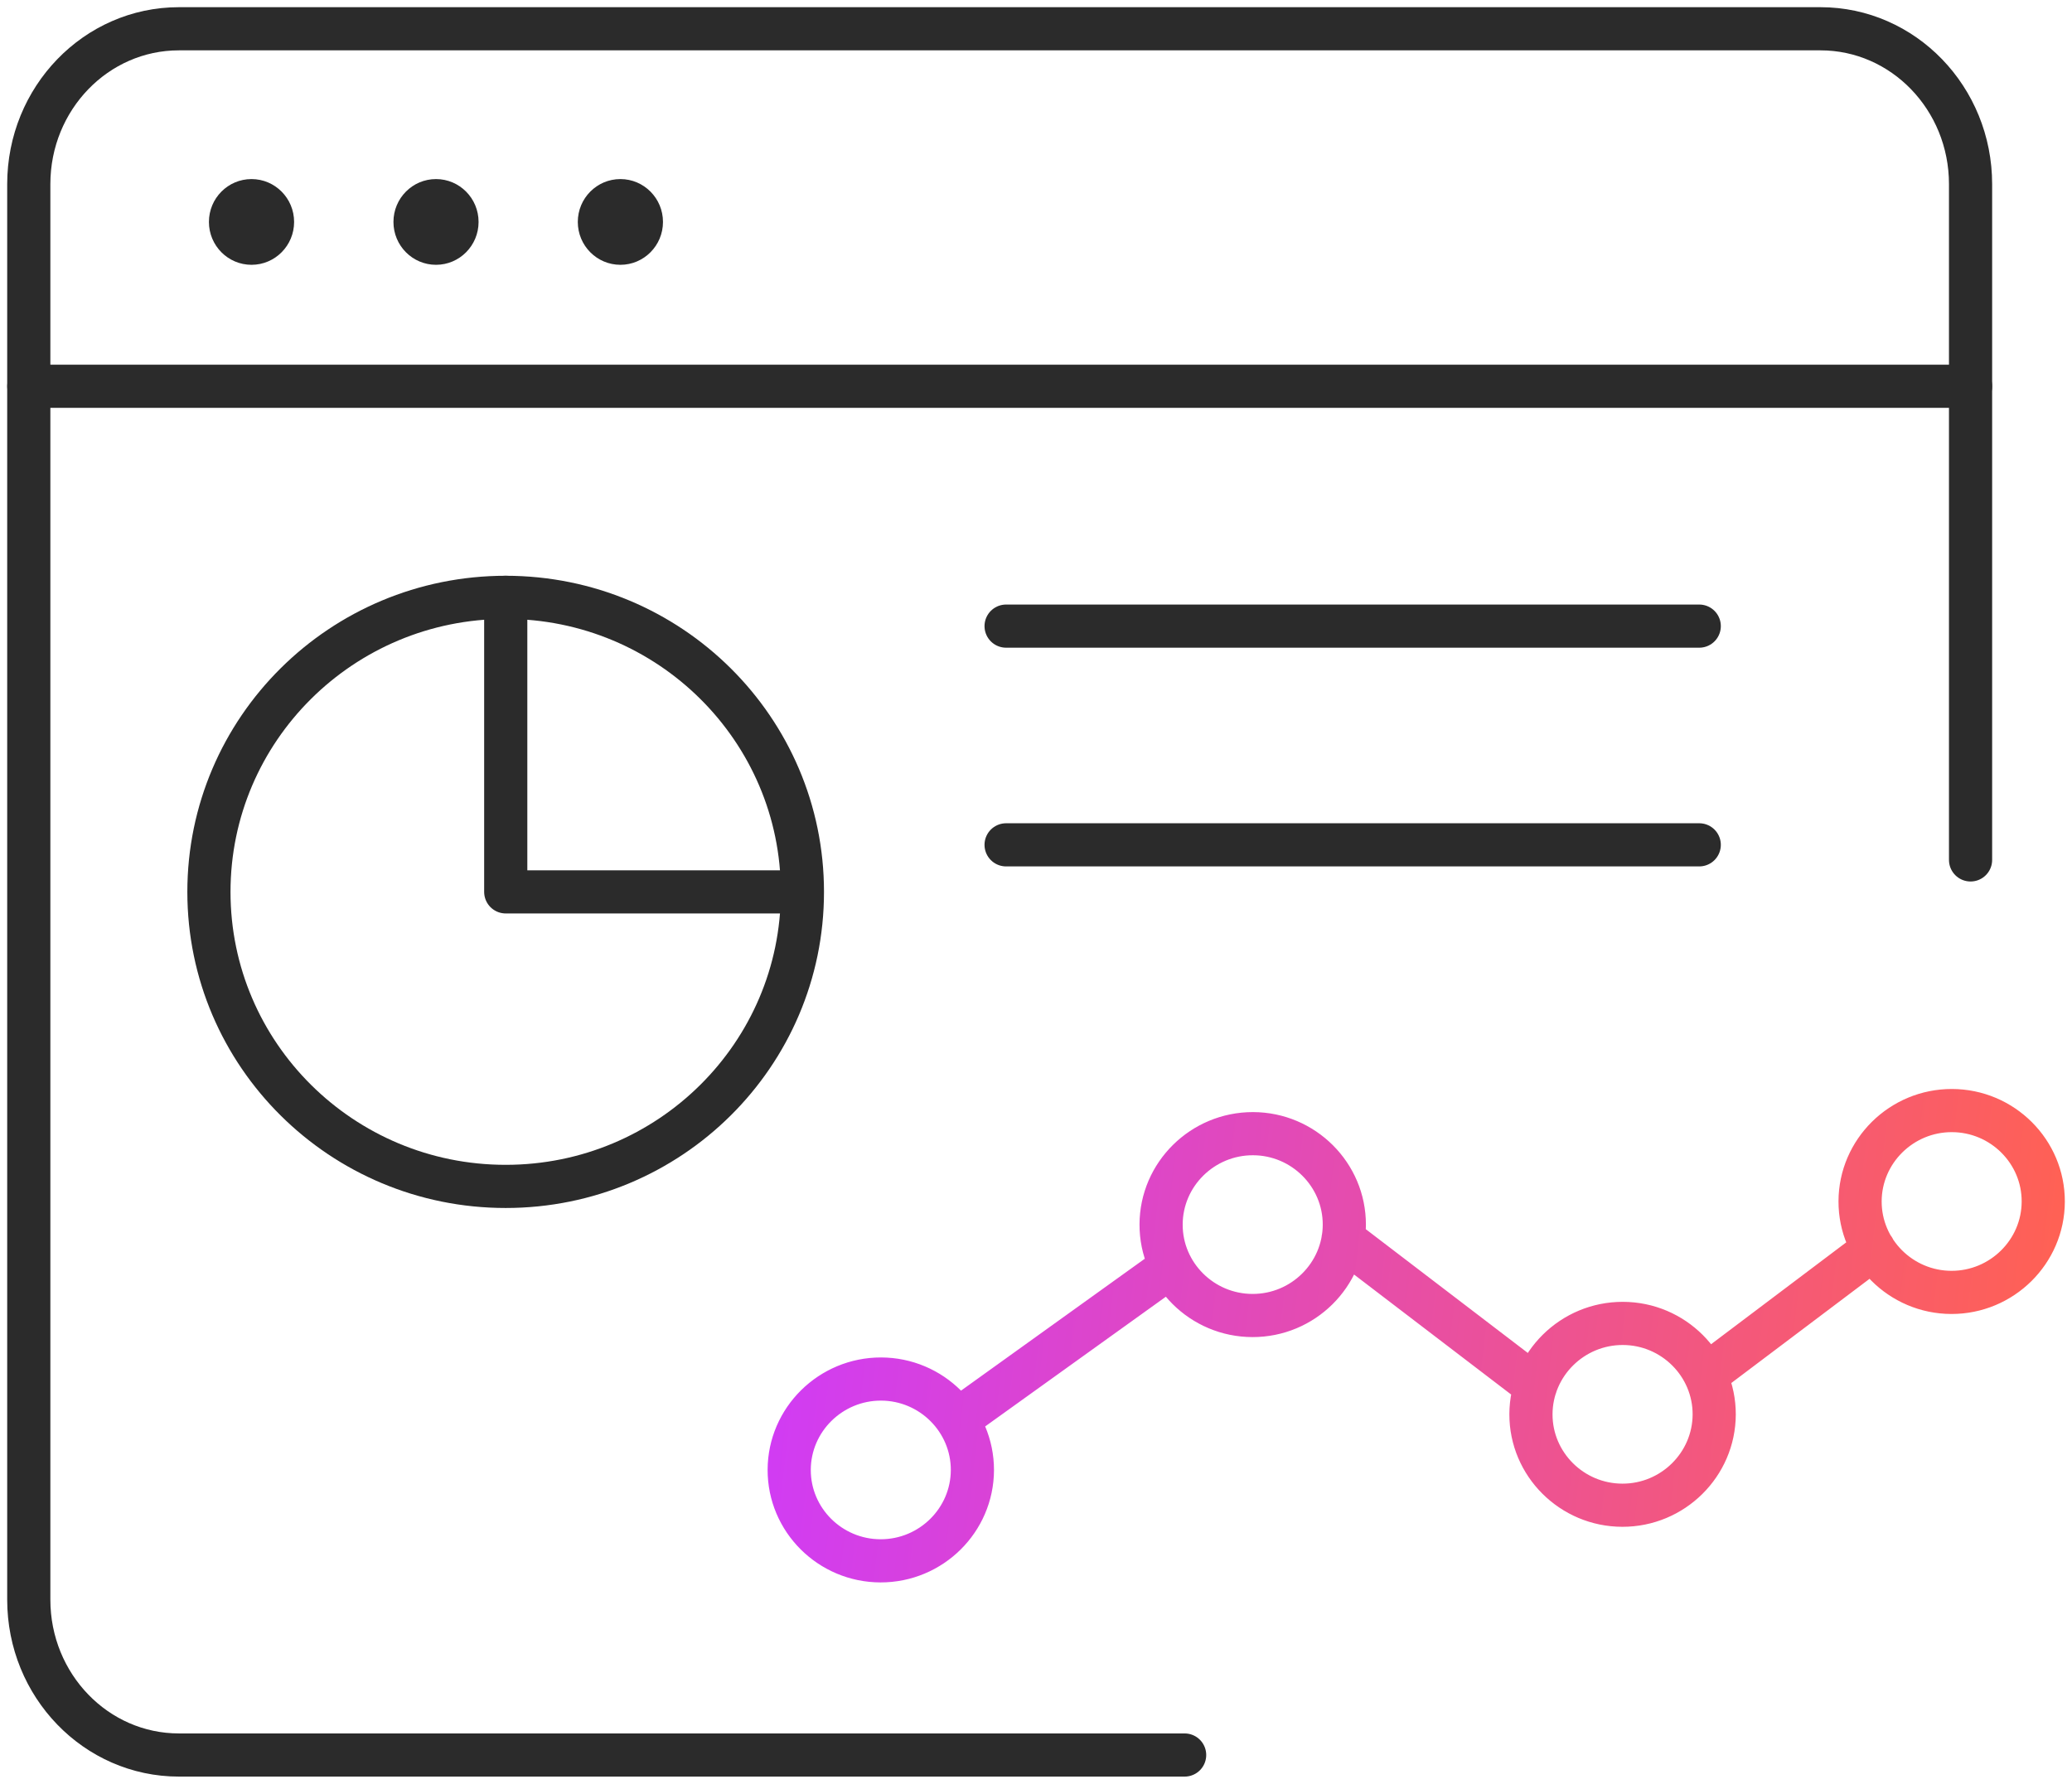
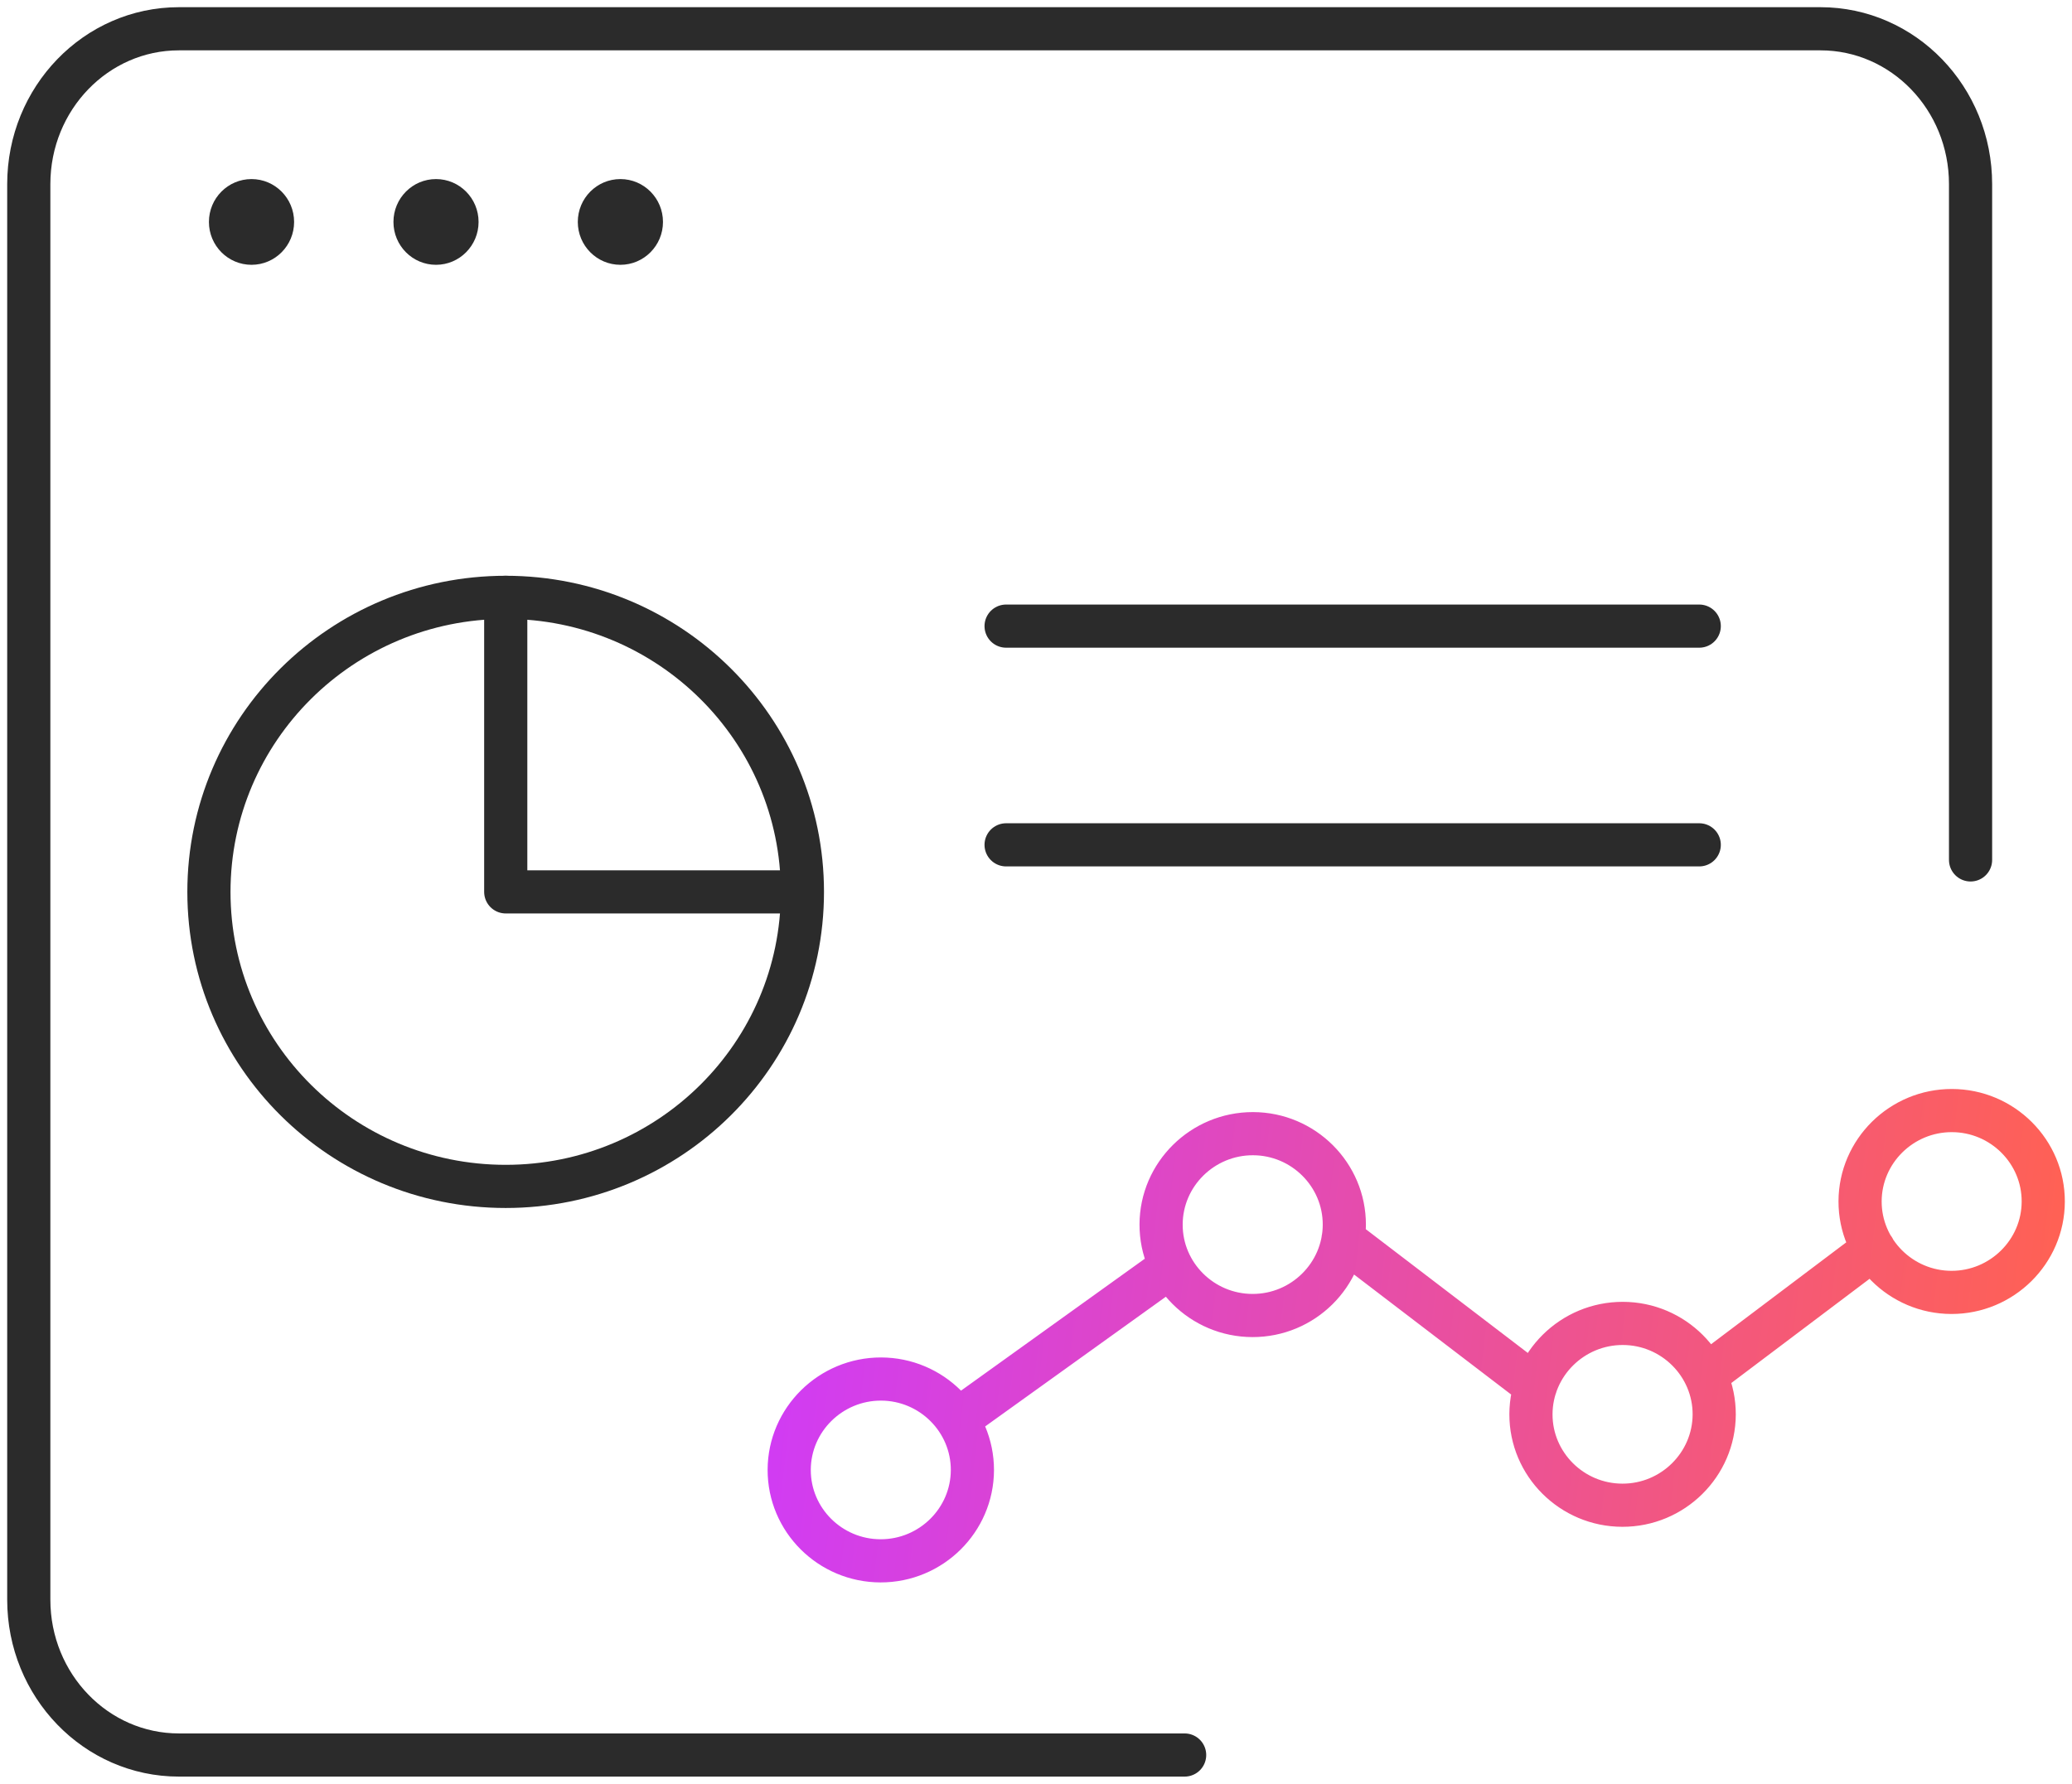
<svg xmlns="http://www.w3.org/2000/svg" width="72" height="62" viewBox="0 0 72 62" fill="none">
  <path d="M41.165 60.999H6.217C3.336 60.999 1 58.582 1 55.6V6.4C1 3.418 3.336 1 6.217 1H63.259C66.14 1 68.475 3.418 68.475 6.4V29.888" stroke="#2B2B2B" stroke-width="1.5" stroke-linecap="round" stroke-linejoin="round" />
-   <path d="M1.002 13.425H68.476" stroke="#2B2B2B" stroke-width="1.5" stroke-linecap="round" stroke-linejoin="round" />
  <path d="M8.74 9.204C9.557 9.204 10.22 8.537 10.22 7.714C10.22 6.891 9.557 6.224 8.74 6.224C7.922 6.224 7.26 6.891 7.26 7.714C7.26 8.537 7.922 9.204 8.74 9.204Z" fill="#2B2B2B" />
  <path d="M21.558 9.204C22.375 9.204 23.038 8.537 23.038 7.714C23.038 6.891 22.375 6.224 21.558 6.224C20.741 6.224 20.078 6.891 20.078 7.714C20.078 8.537 20.741 9.204 21.558 9.204Z" fill="#2B2B2B" />
  <path d="M15.151 9.204C15.968 9.204 16.63 8.537 16.63 7.714C16.63 6.891 15.968 6.224 15.151 6.224C14.334 6.224 13.672 6.891 13.672 7.714C13.672 8.537 14.334 9.204 15.151 9.204Z" fill="#2B2B2B" />
  <path d="M33.263 49.352L40.702 44.011M59.261 47.809L65.108 43.401M46.67 43.063L53.361 48.175M33.79 51.098C33.784 52.84 32.352 54.253 30.598 54.25C28.844 54.247 27.419 52.827 27.424 51.084C27.429 49.344 28.862 47.928 30.616 47.931C32.371 47.935 33.794 49.357 33.79 51.098ZM46.714 42.57C46.708 44.311 45.275 45.728 43.521 45.723C41.768 45.72 40.341 44.298 40.347 42.558C40.352 40.816 41.786 39.4 43.54 39.403C45.294 39.406 46.719 40.83 46.714 42.57ZM59.567 49.163C59.561 50.905 58.127 52.321 56.374 52.317C54.621 52.314 53.194 50.893 53.199 49.152C53.205 47.411 54.638 45.995 56.392 45.998C58.146 46.001 59.571 47.423 59.567 49.163ZM71.001 41.766C70.996 43.506 69.563 44.923 67.809 44.92C66.057 44.916 64.631 43.493 64.636 41.753C64.641 40.012 66.075 38.596 67.827 38.6C69.582 38.603 71.007 40.025 71.001 41.766Z" stroke="url(#paint0_linear_122_679)" stroke-width="1.5" stroke-linecap="round" stroke-linejoin="round" />
  <path d="M17.572 41.236C23.268 41.236 27.883 36.654 27.883 31C27.883 25.345 23.268 20.762 17.572 20.762C11.877 20.762 7.26 25.345 7.26 31C7.26 36.654 11.877 41.236 17.572 41.236Z" stroke="#2B2B2B" stroke-width="1.5" stroke-linecap="round" stroke-linejoin="round" />
  <path d="M17.574 20.762V30.999H27.867" stroke="#2B2B2B" stroke-width="1.5" stroke-linecap="round" stroke-linejoin="round" />
  <path d="M34.961 21.762H59.047" stroke="#2B2B2B" stroke-width="1.5" stroke-linecap="round" stroke-linejoin="round" />
  <path d="M34.961 29.364H59.047" stroke="#2B2B2B" stroke-width="1.5" stroke-linecap="round" stroke-linejoin="round" />
  <defs>
    <linearGradient id="paint0_linear_122_679" x1="27.488" y1="43.895" x2="70.94" y2="48.965" gradientUnits="userSpaceOnUse">
      <stop stop-color="#D13CF3" />
      <stop offset="1" stop-color="#FF6154" />
    </linearGradient>
  </defs>
</svg>